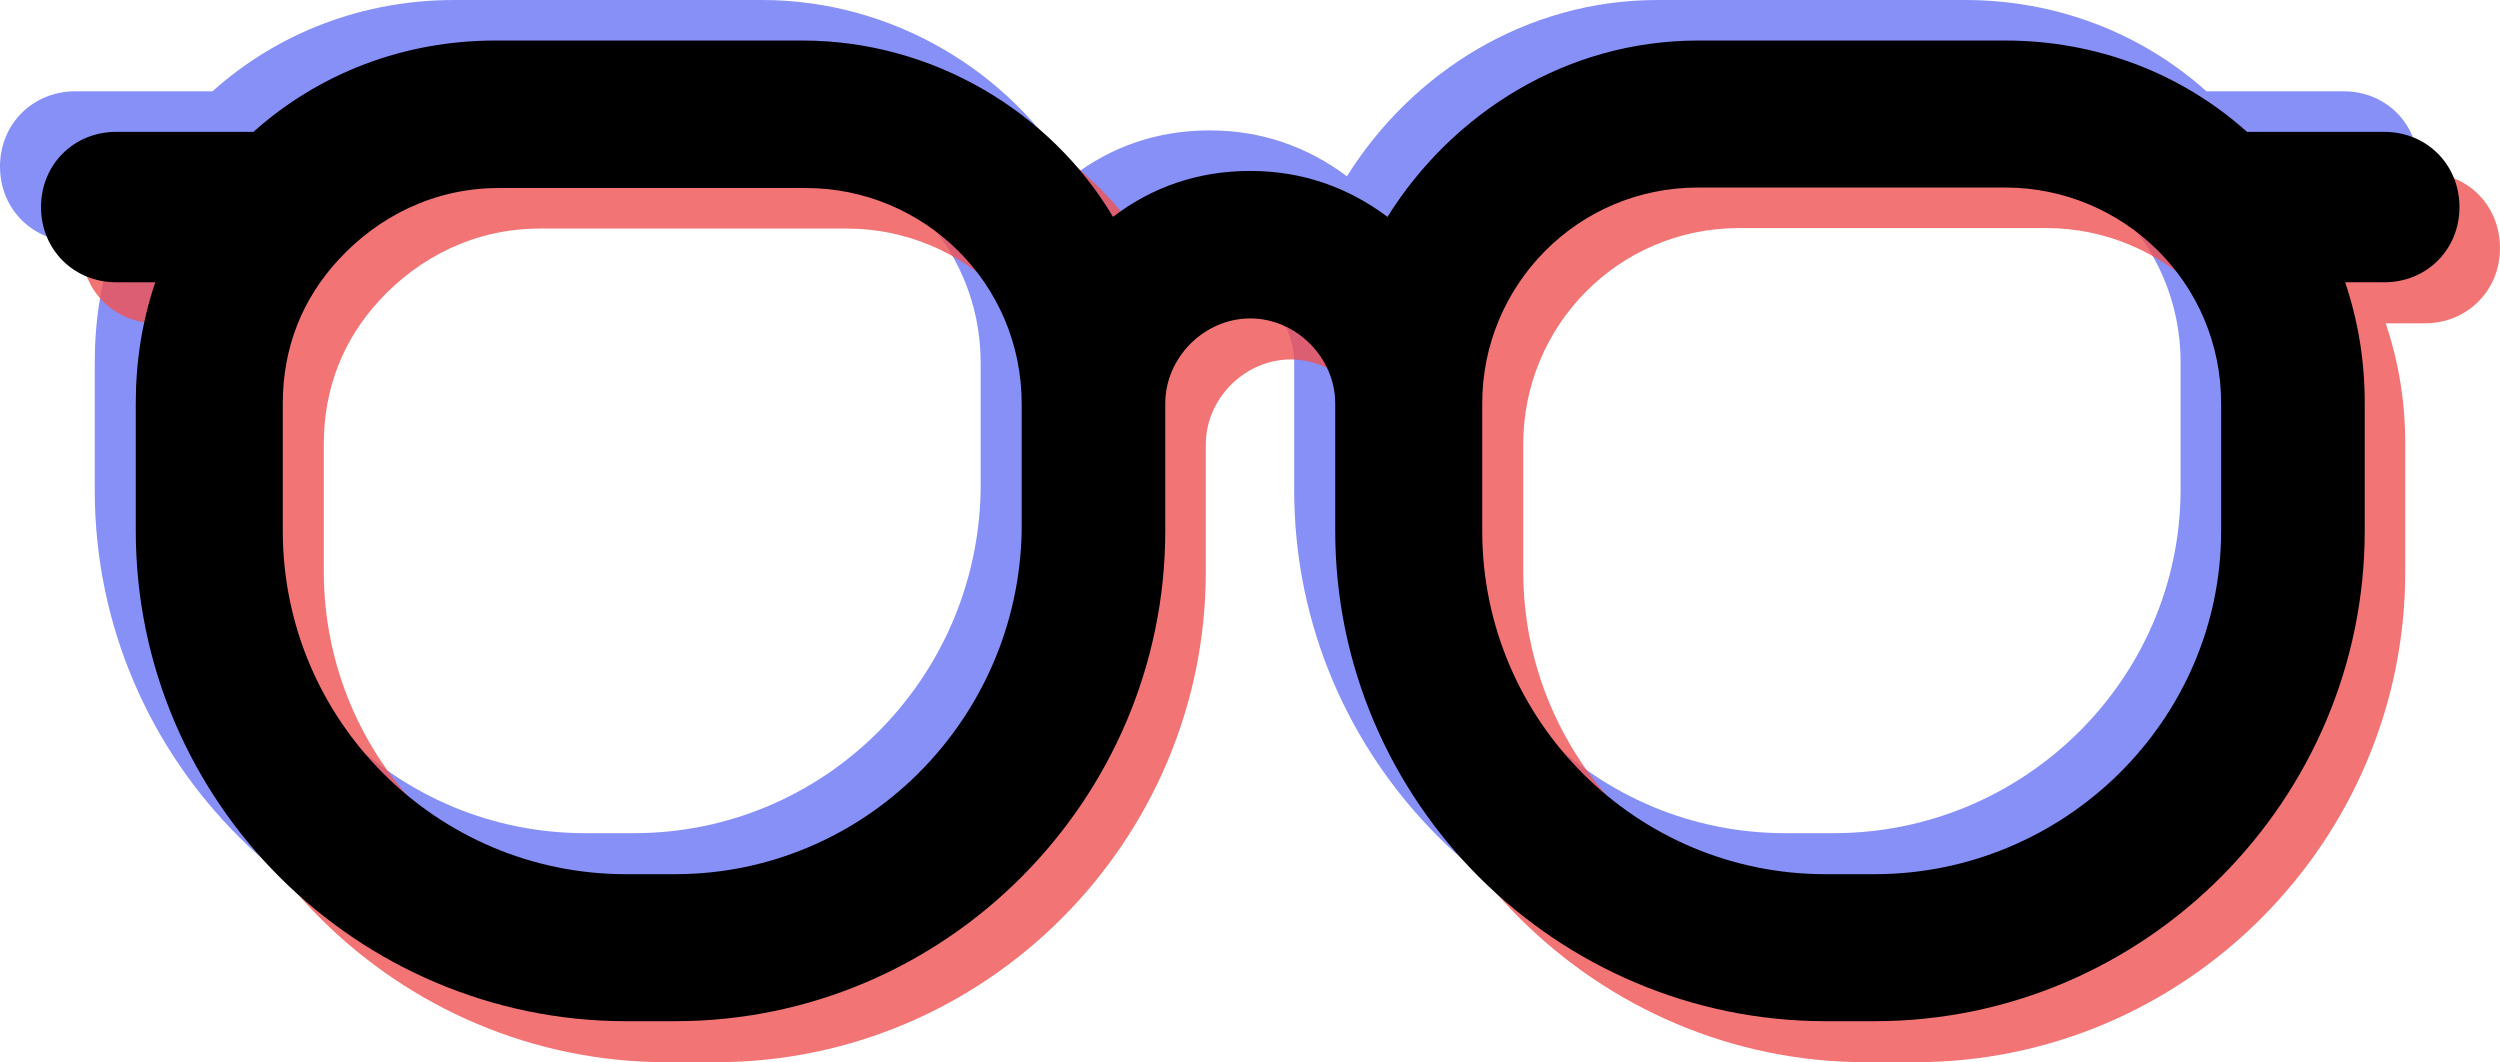
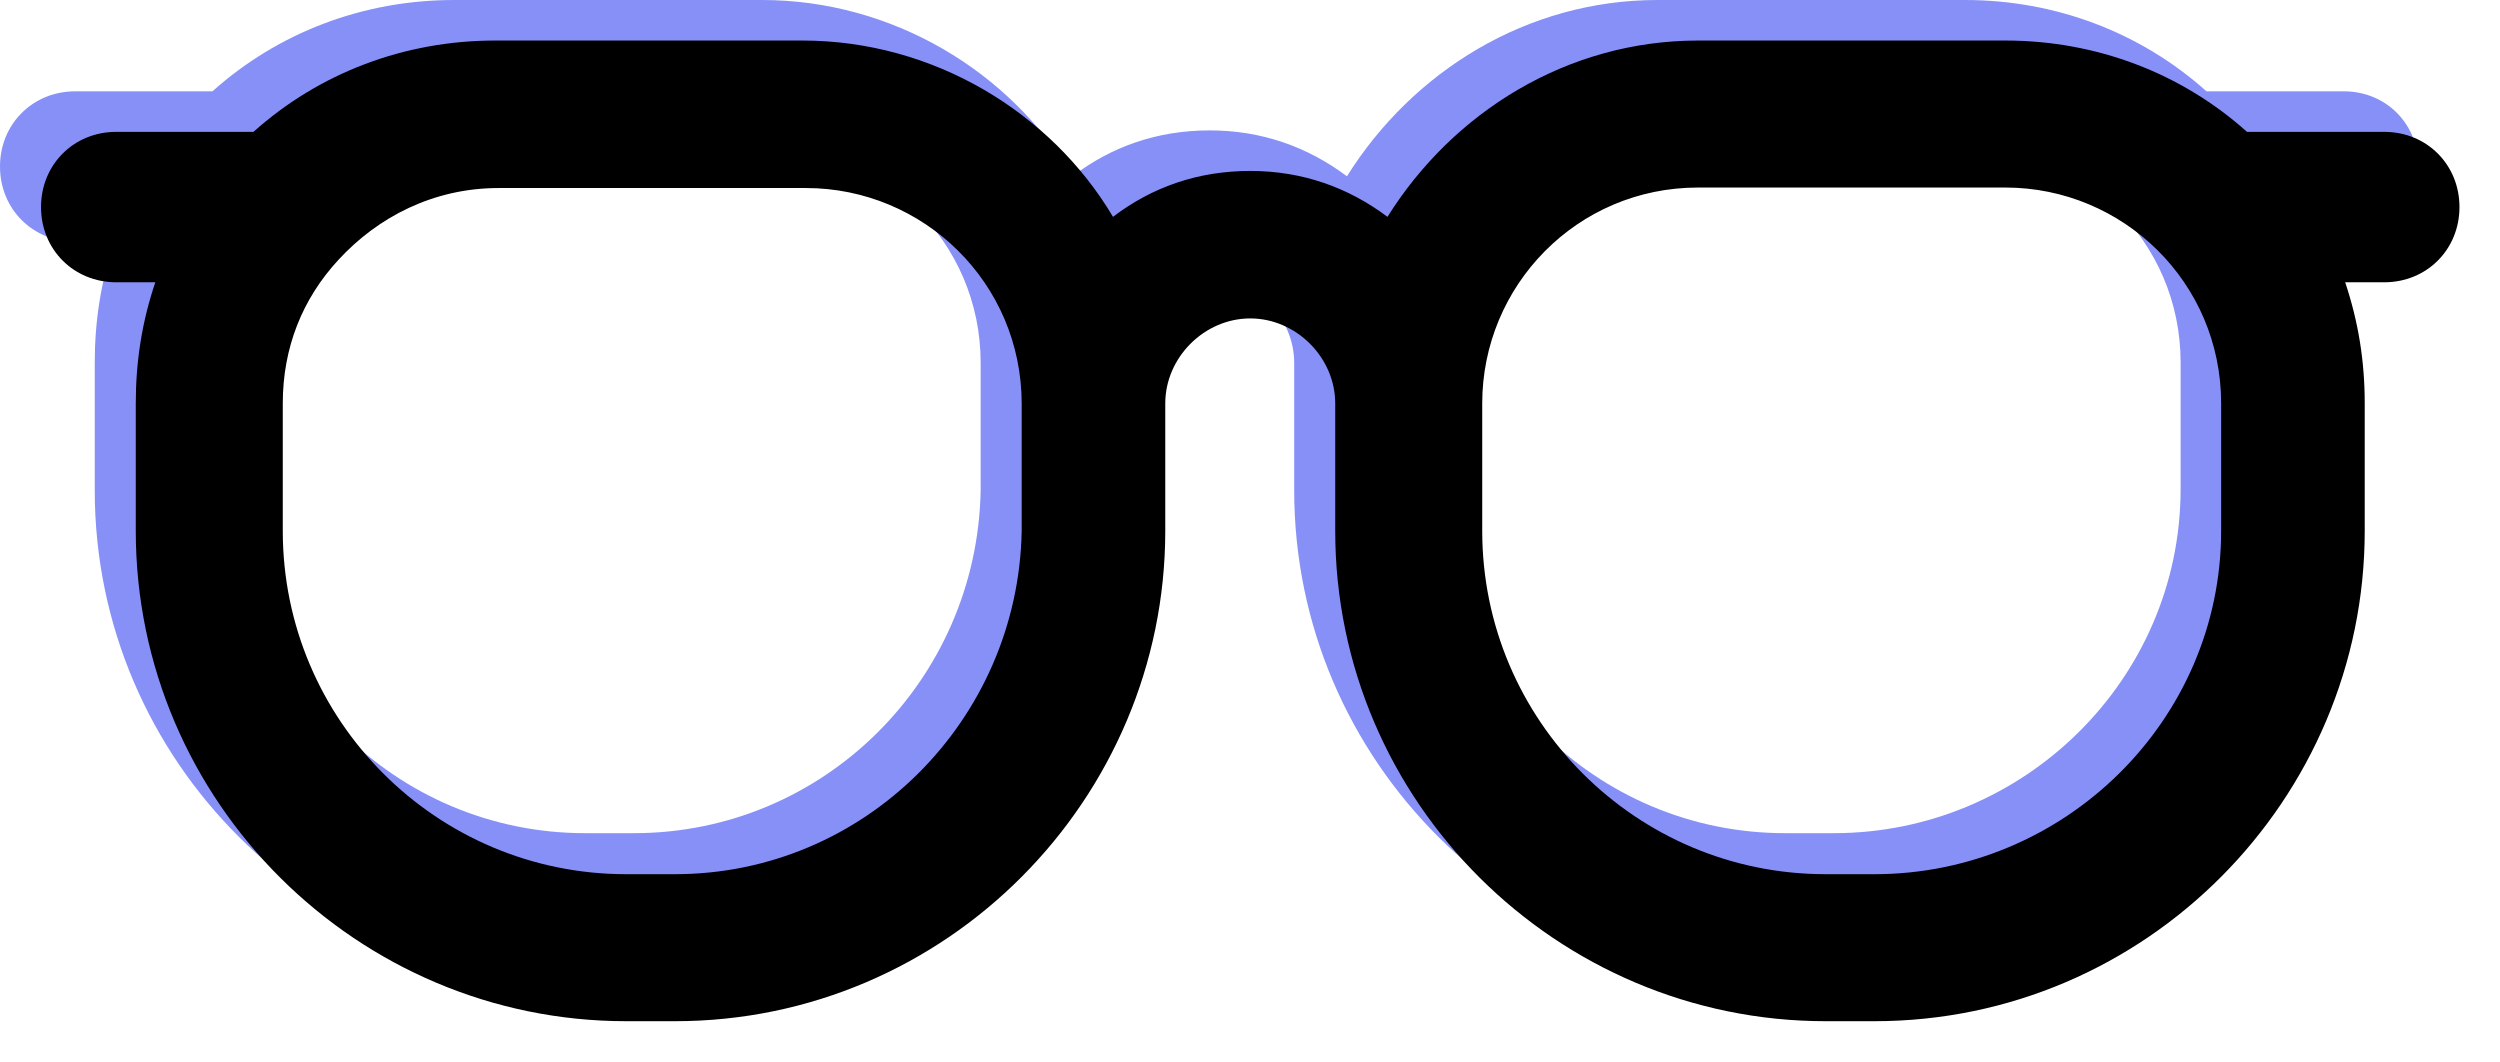
<svg xmlns="http://www.w3.org/2000/svg" xml:space="preserve" viewBox="0 147.3 511.9 217.5">
  <path d="M479.9 166h-28.1c-13.4-12-30.8-18.7-49.5-18.7h-62.9c-26.8 0-50.2 14.7-63.6 36.1-8-6-17.4-9.4-28.1-9.4s-20.1 3.3-28.1 9.4c-12.7-21.4-36.8-36.1-63.6-36.1H93c-18.7 0-36.1 6.7-49.5 18.7H15.4C6.7 166 0 172.7 0 181.4s6.7 15.4 15.4 15.4h8c-2.7 8-4 16.1-4 24.8v26.1c0 55.6 45.5 100.4 100.4 100.4h10c55.6 0 100.4-45.5 100.4-100.4v-26.1c0-9.4 8-17.4 17.4-17.4s17.4 8 17.4 17.4v26.1c0 55.6 45.5 100.4 100.4 100.4h10c55.6 0 100.4-45.5 100.4-100.4v-26.1c0-8.7-1.3-16.7-4-24.8h8c8.7 0 15.4-6.7 15.4-15.4s-6.6-15.4-15.3-15.4M129.8 317.9h-10c-38.8 0-70.3-31.5-70.3-70.3v-26.1c0-11.4 4-21.4 11.4-29.4 8-8.7 19.4-14.7 32.8-14.7h62.9c24.1 0 44.2 19.4 44.2 44.2v26.1c-.7 38.8-32.1 70.2-71 70.2m245.7 0h-10c-38.8 0-70.3-31.5-70.3-70.3v-26.1c0-24.1 19.4-44.2 44.2-44.2h62.9c24.1 0 44.2 19.4 44.2 44.2v26.1c-.1 38.9-32.2 70.3-71 70.3" style="fill:#6875f5;fill-opacity:.8" />
-   <path d="M496.6 182.7h-28.1c-13.4-12-30.8-18.7-49.5-18.7h-62.9c-26.8 0-50.2 14.7-63.6 36.1-8-6-17.4-9.4-28.1-9.4s-20.1 3.3-28.1 9.4c-12.7-21.4-36.8-36.1-63.6-36.1h-62.9c-18.7 0-36.1 6.7-49.5 18.7H32.1c-8.7 0-15.4 6.7-15.4 15.4s6.7 15.4 15.4 15.4h8c-2.7 8-4 16.1-4 24.8v26.1c0 55.6 45.5 100.4 100.4 100.4h10c55.6 0 100.4-45.5 100.4-100.4v-26.1c0-9.4 8-17.4 17.4-17.4s17.4 8 17.4 17.4v26.1c0 55.6 45.5 100.4 100.4 100.4h10c55.6 0 100.4-45.5 100.4-100.4v-26.1c0-8.7-1.3-16.7-4-24.8h8c8.7 0 15.4-6.7 15.4-15.4s-6.6-15.4-15.3-15.4m-350 151.9h-10c-38.8 0-70.3-31.5-70.3-70.3v-26.1c0-11.4 4-21.4 11.4-29.4 8-8.7 19.4-14.7 32.8-14.7h62.9c24.1 0 44.2 19.4 44.2 44.2v26.1c-.8 38.8-32.2 70.2-71 70.2m245.6 0h-10c-38.8 0-70.3-31.5-70.3-70.3v-26.1c0-24.1 19.4-44.2 44.2-44.2H419c24.1 0 44.2 19.4 44.2 44.2v26.1c-.1 38.9-32.2 70.3-71 70.3" style="fill:#f05252;fill-opacity:.8" />
  <path d="M488.2 174.3h-28.1c-13.4-12-30.8-18.7-49.5-18.7h-62.9c-26.8 0-50.2 14.7-63.6 36.1-8-6-17.4-9.4-28.1-9.4s-20.1 3.3-28.1 9.4c-12.7-21.4-36.8-36.1-63.6-36.1h-62.9c-18.7 0-36.1 6.7-49.5 18.7H23.8c-8.7 0-15.4 6.7-15.4 15.4s6.7 15.4 15.4 15.4h8c-2.7 8-4 16.1-4 24.8V256c0 55.6 45.5 100.4 100.4 100.4h10c55.6 0 100.4-45.5 100.4-100.4v-26.1c0-9.4 8-17.4 17.4-17.4s17.4 8 17.4 17.4V256c0 55.6 45.5 100.4 100.4 100.4h10c55.6 0 100.4-45.5 100.4-100.4v-26.1c0-8.7-1.3-16.7-4-24.8h8c8.7 0 15.4-6.7 15.4-15.4s-6.7-15.4-15.4-15.4m-350 152h-10c-38.8 0-70.3-31.5-70.3-70.3v-26.1c0-11.4 4-21.4 11.4-29.4 8-8.7 19.4-14.7 32.8-14.7H165c24.1 0 44.2 19.4 44.2 44.2v26c-.7 38.8-32.2 70.3-71 70.3m245.6 0h-10c-38.8 0-70.3-31.5-70.3-70.3v-26.1c0-24.1 19.4-44.2 44.2-44.2h62.9c24.1 0 44.2 19.4 44.2 44.2V256c0 38.8-32.1 70.3-71 70.3" />
</svg>